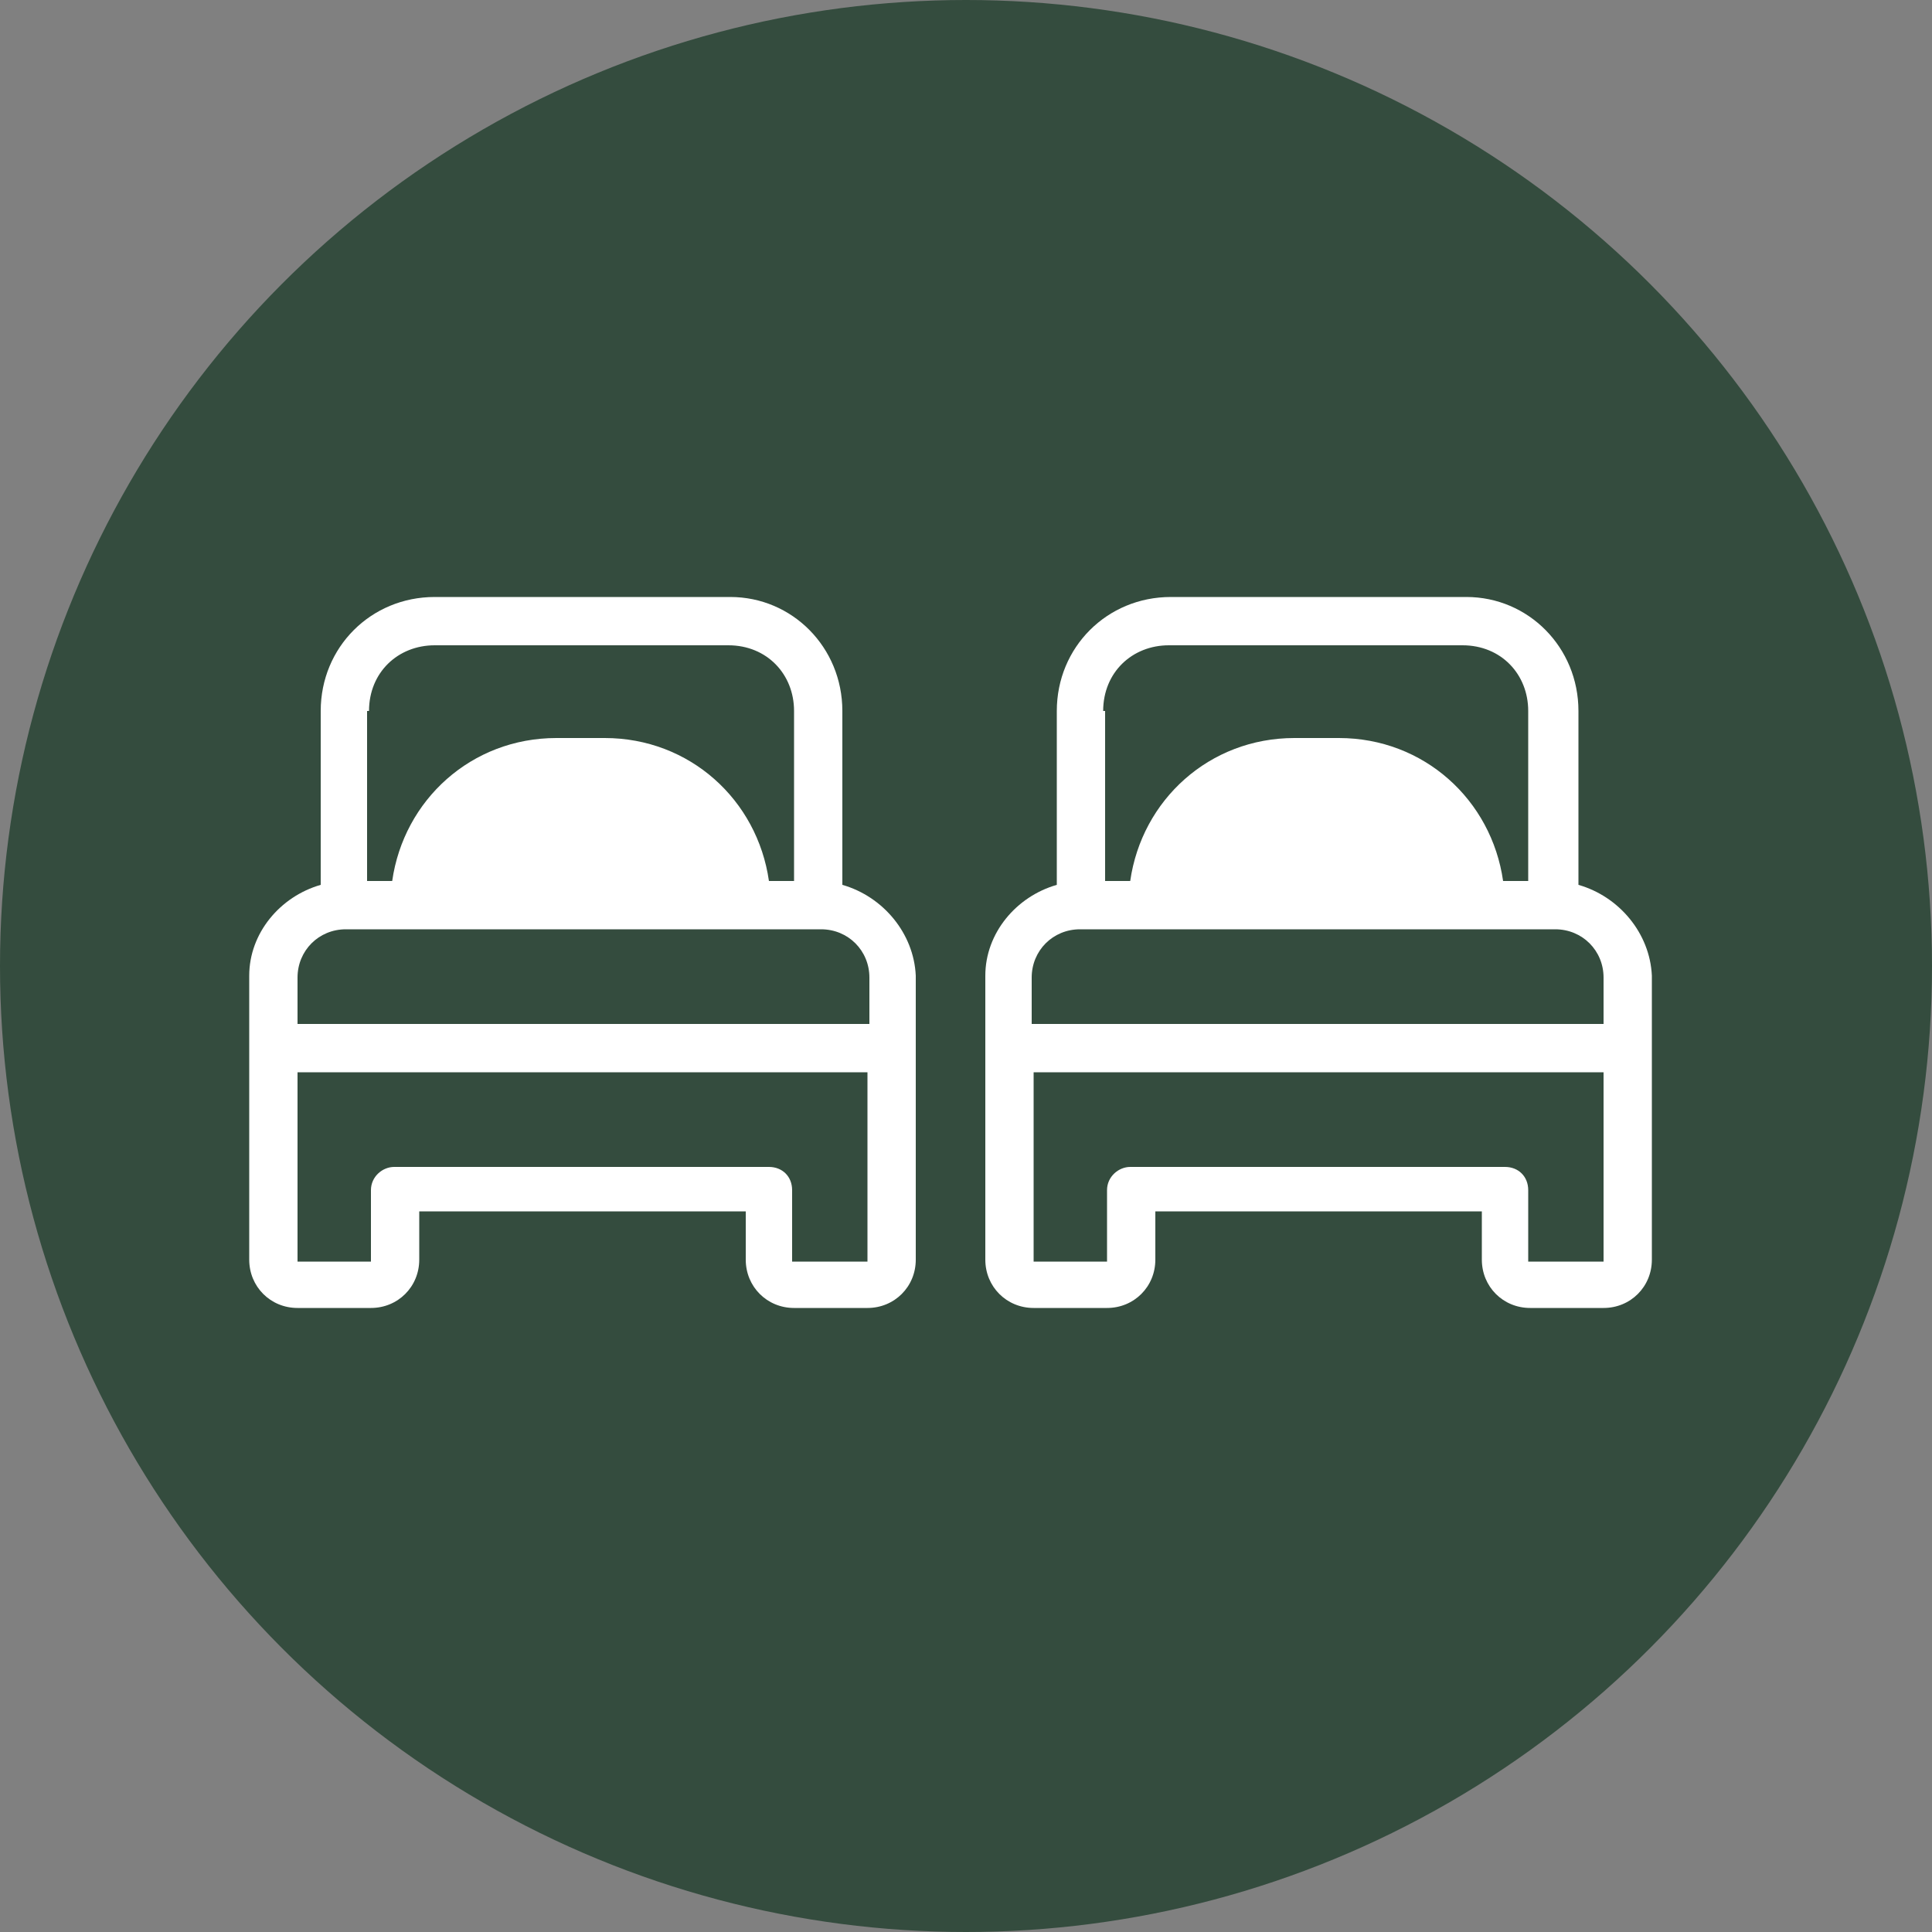
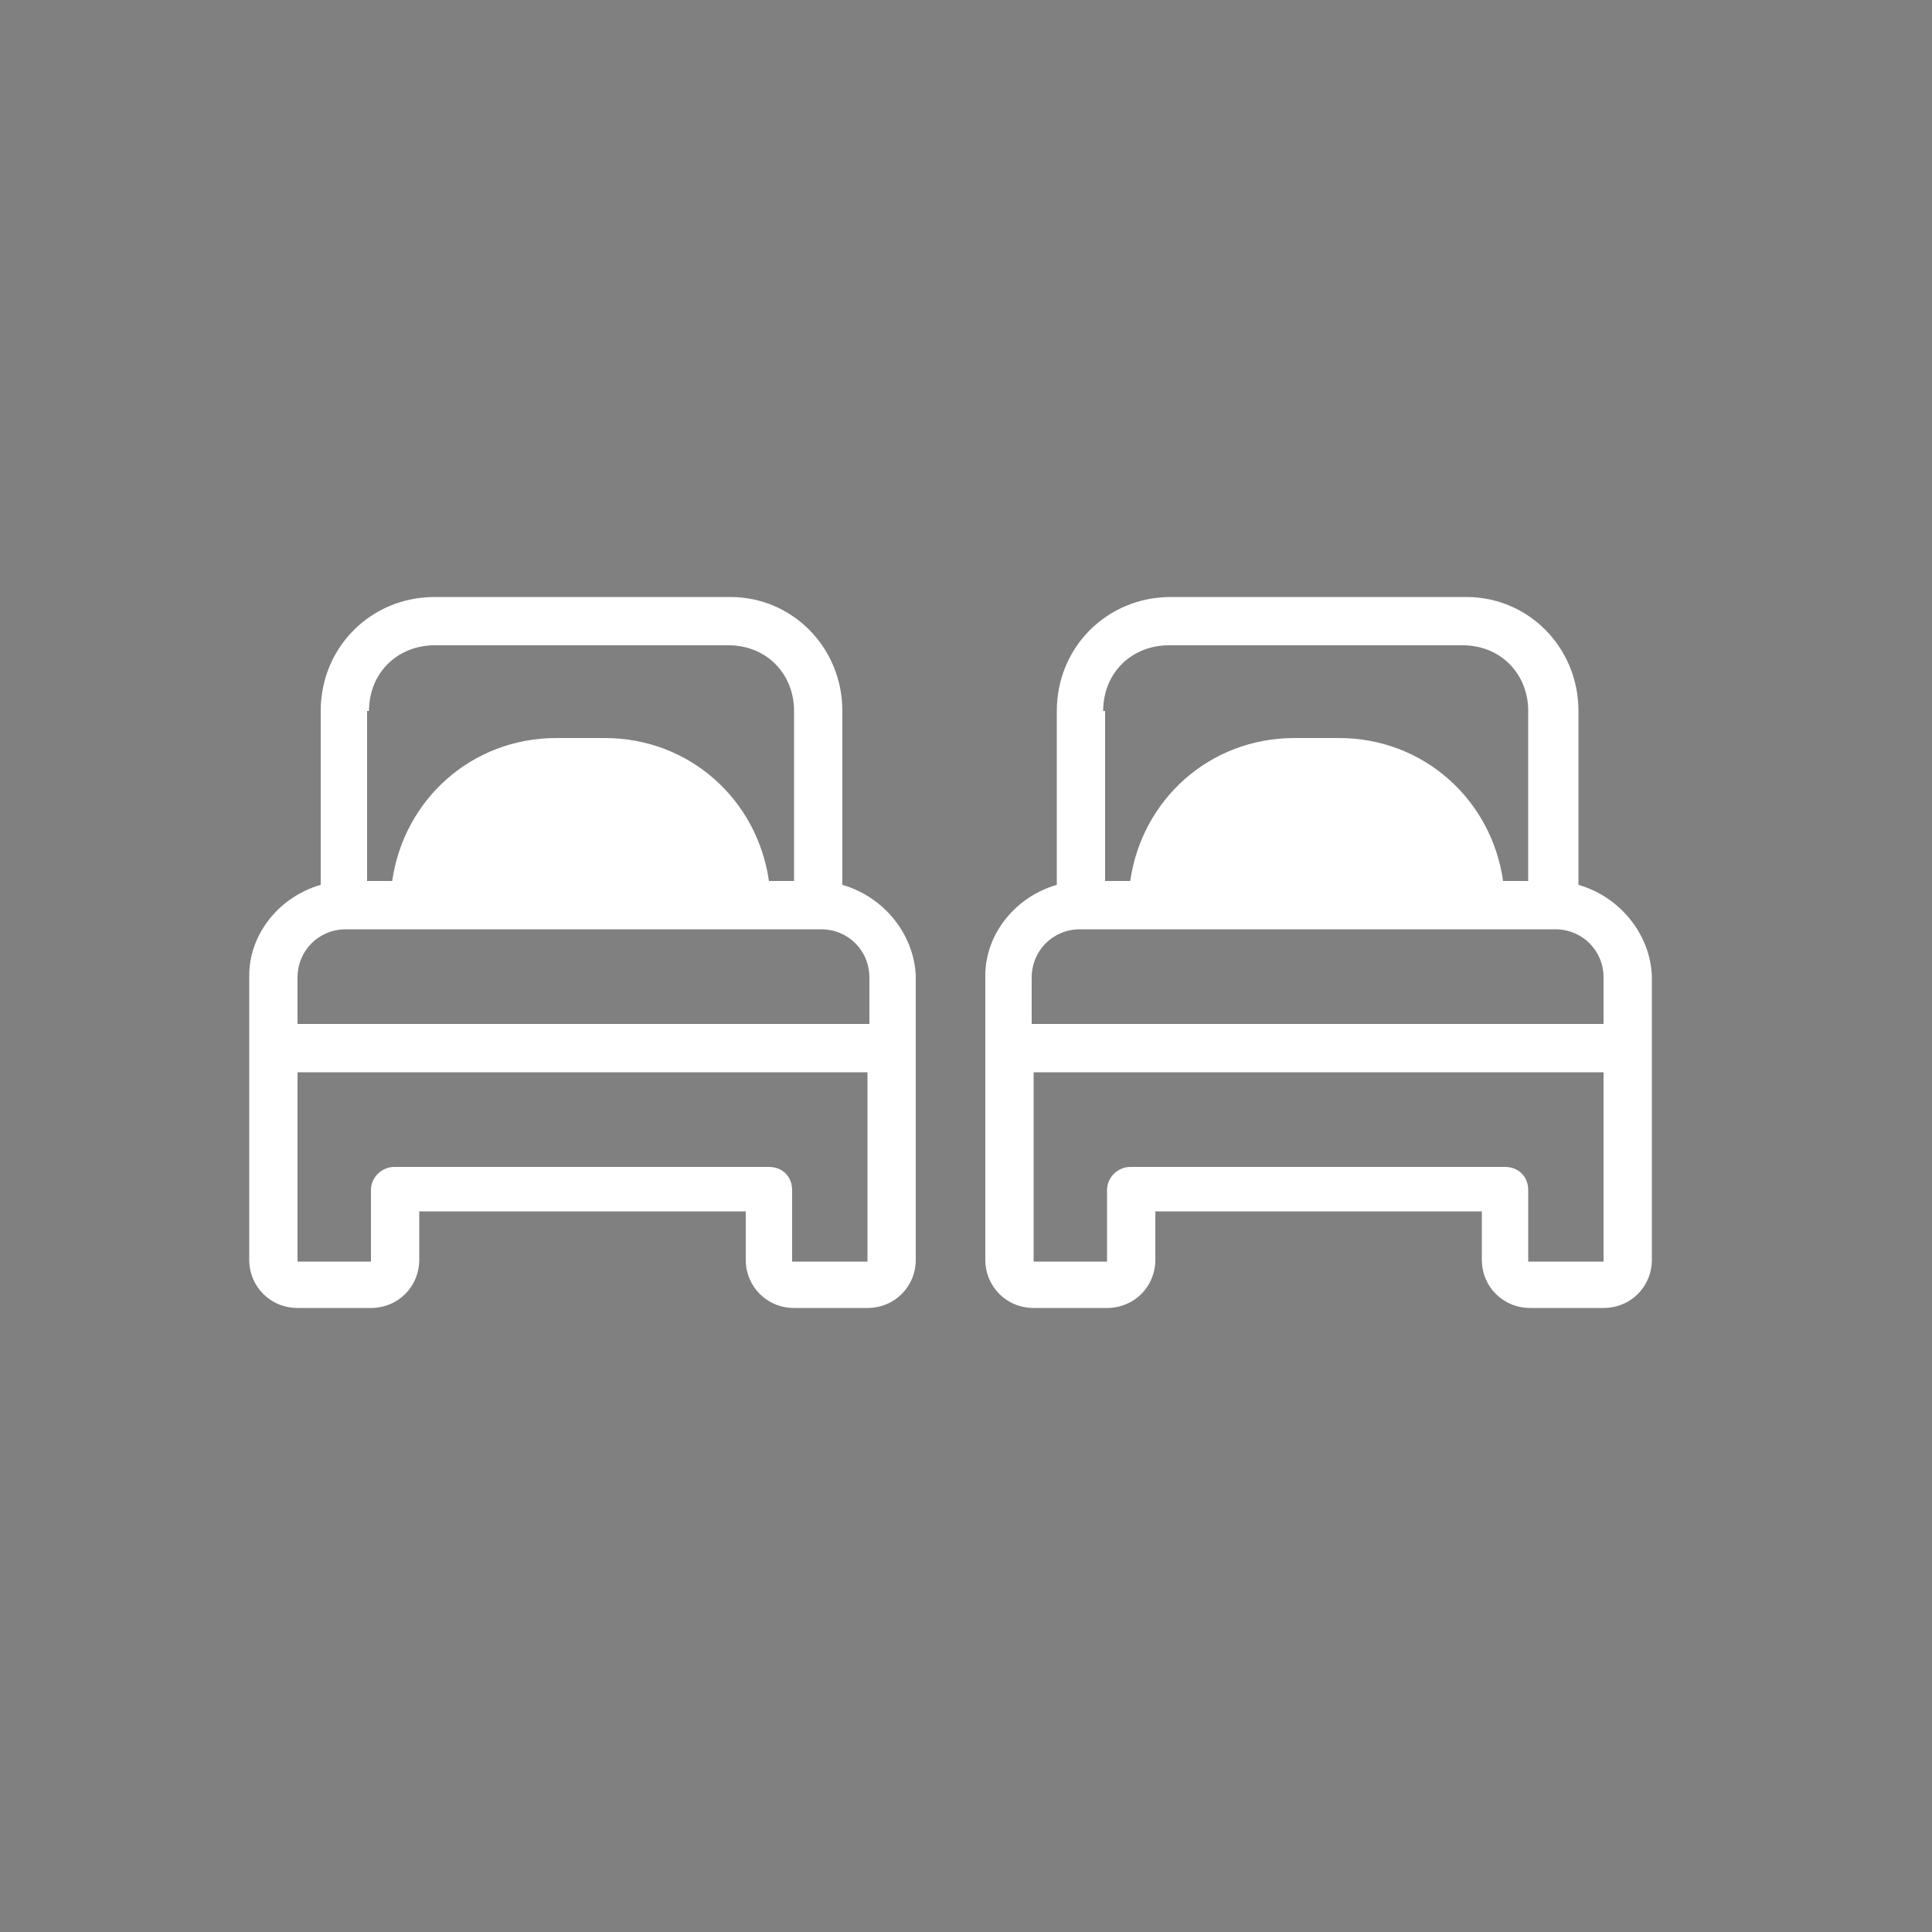
<svg xmlns="http://www.w3.org/2000/svg" version="1.1" id="Ebene_1" x="0px" y="0px" viewBox="0 0 100 100" style="enable-background:new 0 0 100 100;" xml:space="preserve">
  <rect x="0" y="0" width="100" height="100" fill="#808080" stroke="none" />
  <style type="text/css">
	.st0{fill:#344c3e;}
	.st1{fill:#FFFFFF;}
</style>
-   <circle class="st0" cx="50" cy="50" r="50" />
  <g>
    <path class="st1" d="M43.6,45.8v-9c0-3.3-2.6-5.9-5.8-5.9H22.5c-3.3,0-5.9,2.6-5.9,5.9v9c-2.1,0.6-3.7,2.5-3.7,4.7v3.7v11   c0,1.4,1.1,2.5,2.5,2.5h3.8c1.4,0,2.5-1.1,2.5-2.5v-2.5h16.9v2.5c0,1.4,1.1,2.5,2.5,2.5h3.8c1.4,0,2.5-1.1,2.5-2.5v-11v-3.7   C47.3,48.3,45.7,46.4,43.6,45.8z M19.1,36.8c0-2,1.5-3.4,3.4-3.4h15.2c2,0,3.4,1.5,3.4,3.4v8.8h-1.3c-0.6-4.2-4.1-7.4-8.5-7.4h-2.5   c-4.4,0-7.9,3.2-8.5,7.4h-1.3V36.8z M15.4,50.6c0-1.4,1.1-2.5,2.5-2.5h3.7h17.2h3.7c1.4,0,2.5,1.1,2.5,2.5V53H15.4V50.6z    M44.9,65.3H41v-3.7c0-0.7-0.5-1.2-1.2-1.2H20.4c-0.6,0-1.2,0.5-1.2,1.2v3.7h-3.8v-9.8h29.5V65.3z" />
    <path class="st1" d="M81.7,45.8v-9c0-3.3-2.6-5.9-5.8-5.9H60.6c-3.3,0-5.9,2.6-5.9,5.9v9c-2.1,0.6-3.7,2.5-3.7,4.7v3.7v11   c0,1.4,1.1,2.5,2.5,2.5h3.8c1.4,0,2.5-1.1,2.5-2.5v-2.5h16.9v2.5c0,1.4,1.1,2.5,2.5,2.5h3.8c1.4,0,2.5-1.1,2.5-2.5v-11v-3.7   C85.4,48.3,83.8,46.4,81.7,45.8z M57.1,36.8c0-2,1.5-3.4,3.4-3.4h15.2c2,0,3.4,1.5,3.4,3.4v8.8h-1.3c-0.6-4.2-4.1-7.4-8.5-7.4H67   c-4.4,0-7.9,3.2-8.5,7.4h-1.3V36.8z M53.4,50.6c0-1.4,1.1-2.5,2.5-2.5h3.7h17.2h3.7c1.4,0,2.5,1.1,2.5,2.5V53H53.4V50.6z    M82.9,65.3h-3.8v-3.7c0-0.7-0.5-1.2-1.2-1.2H58.5c-0.6,0-1.2,0.5-1.2,1.2v3.7h-3.8v-9.8h29.5V65.3z" />
  </g>
</svg>